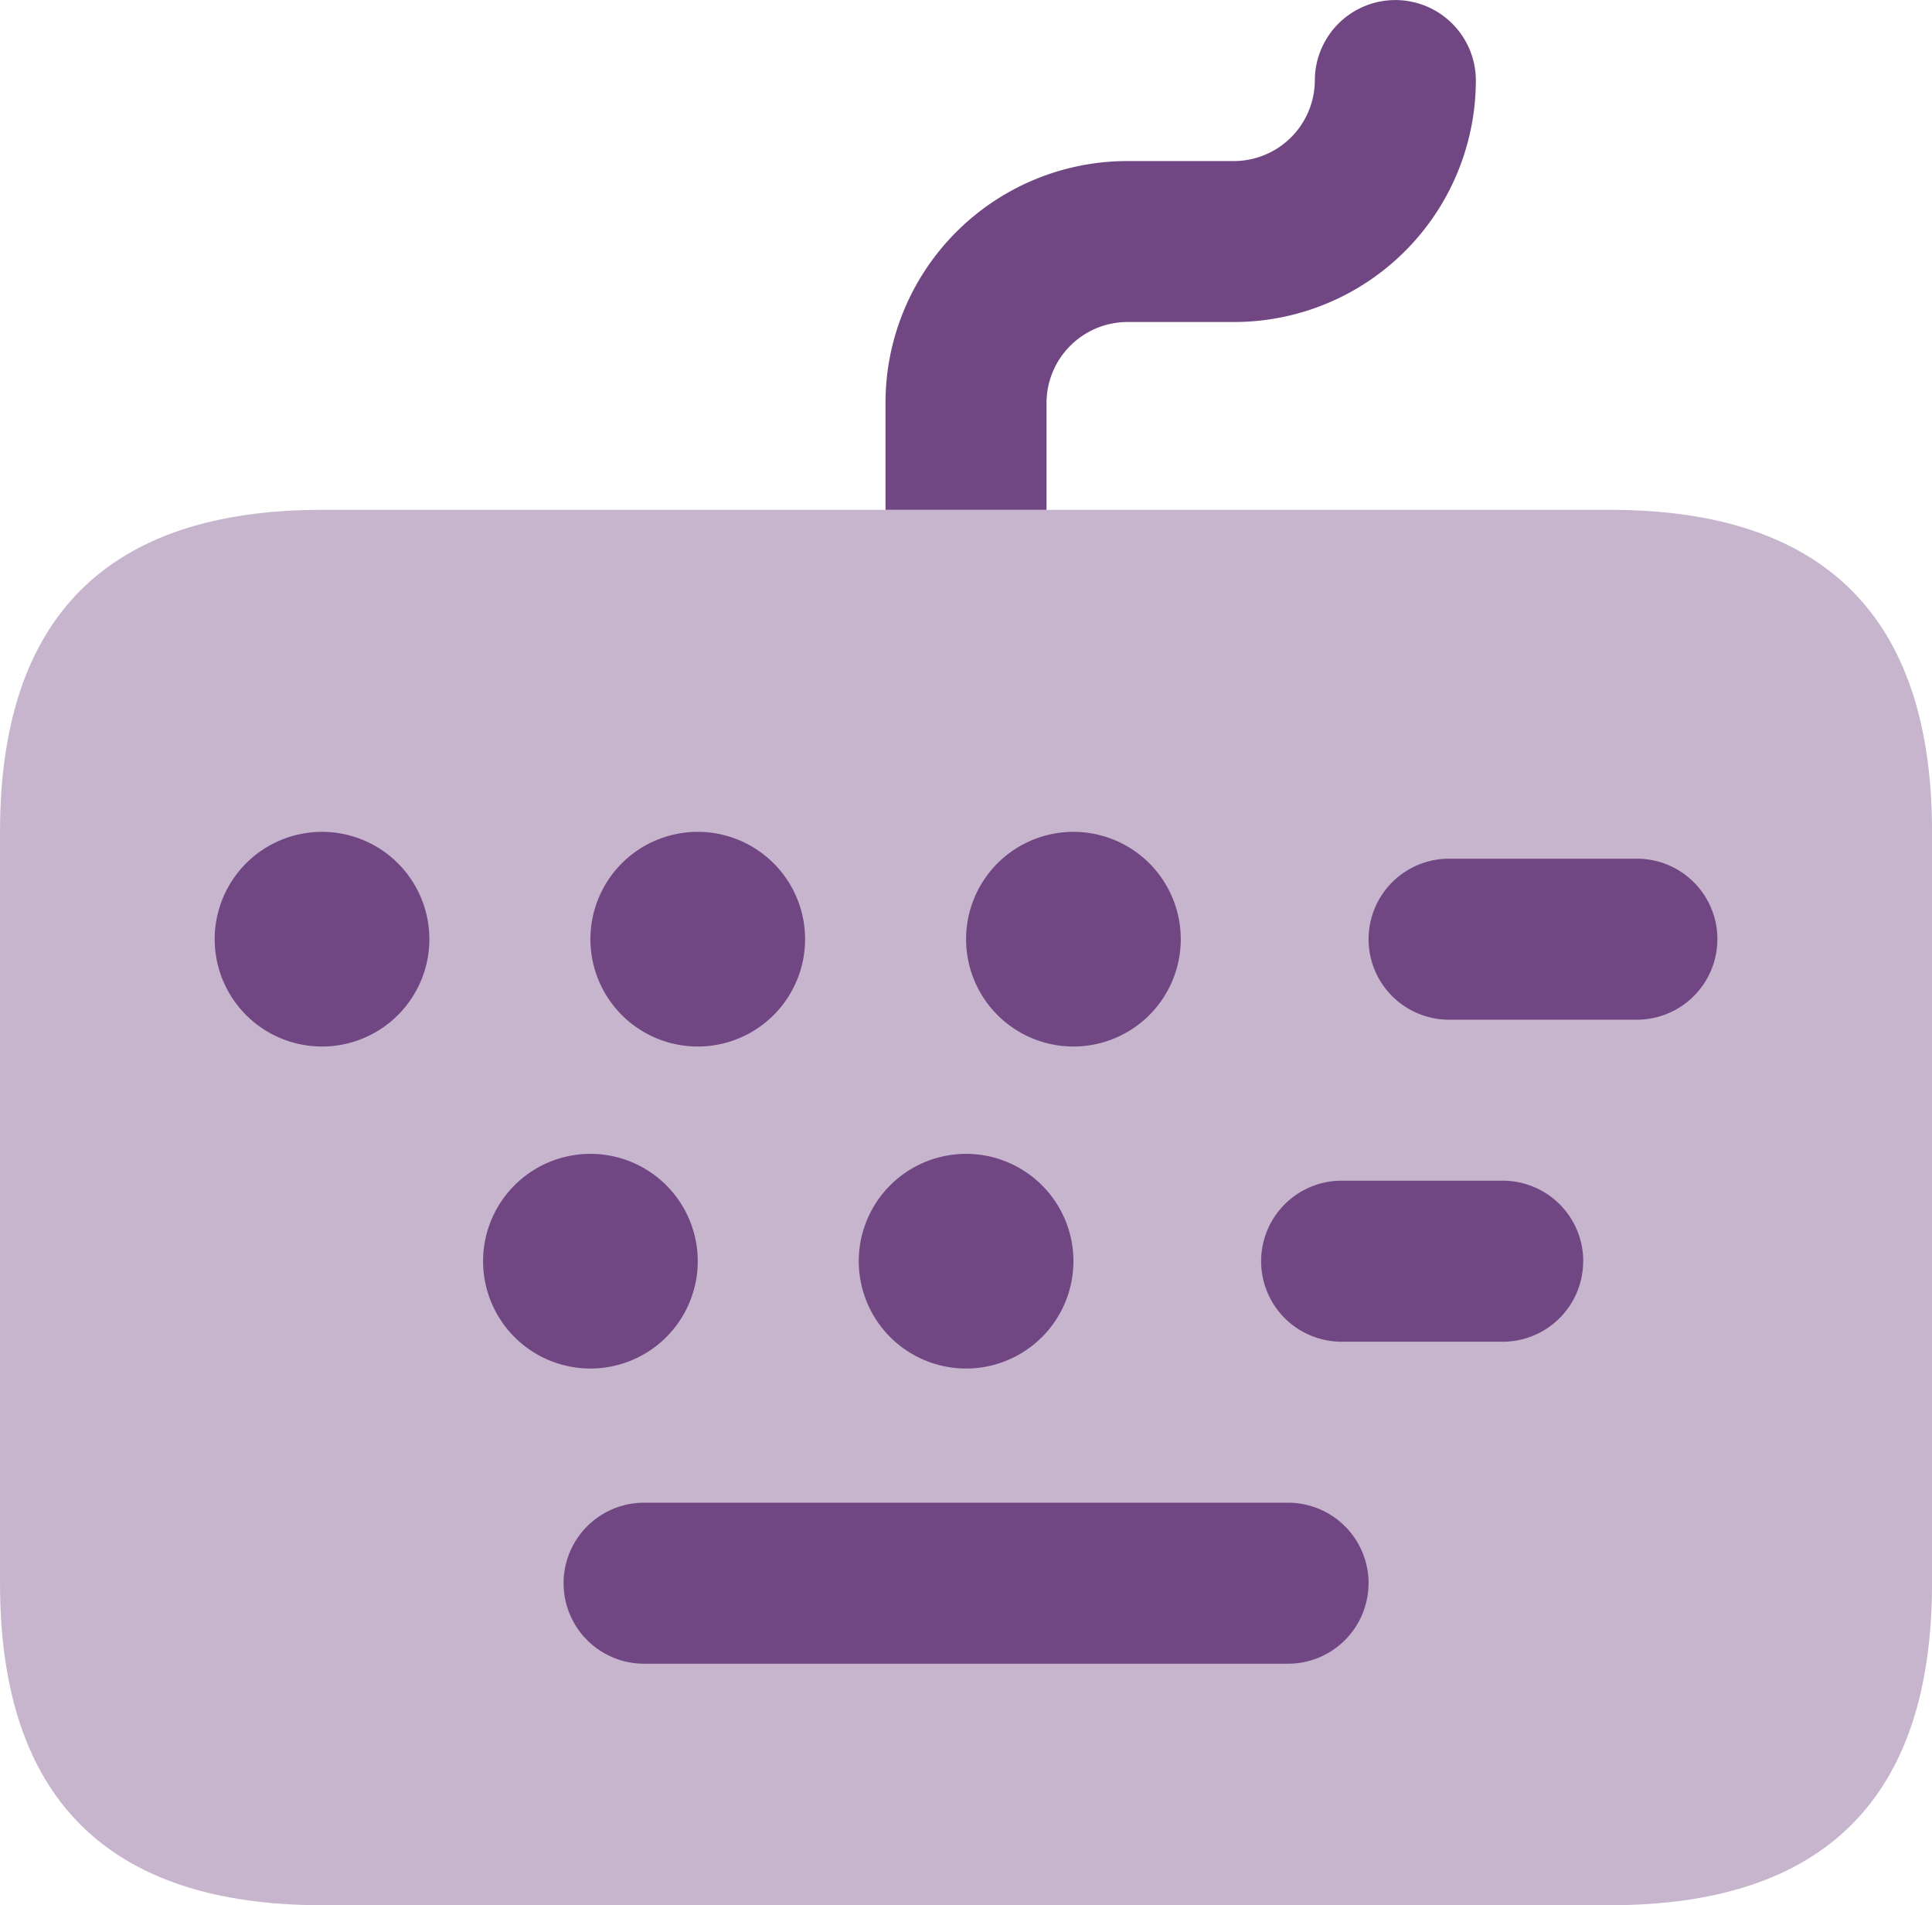
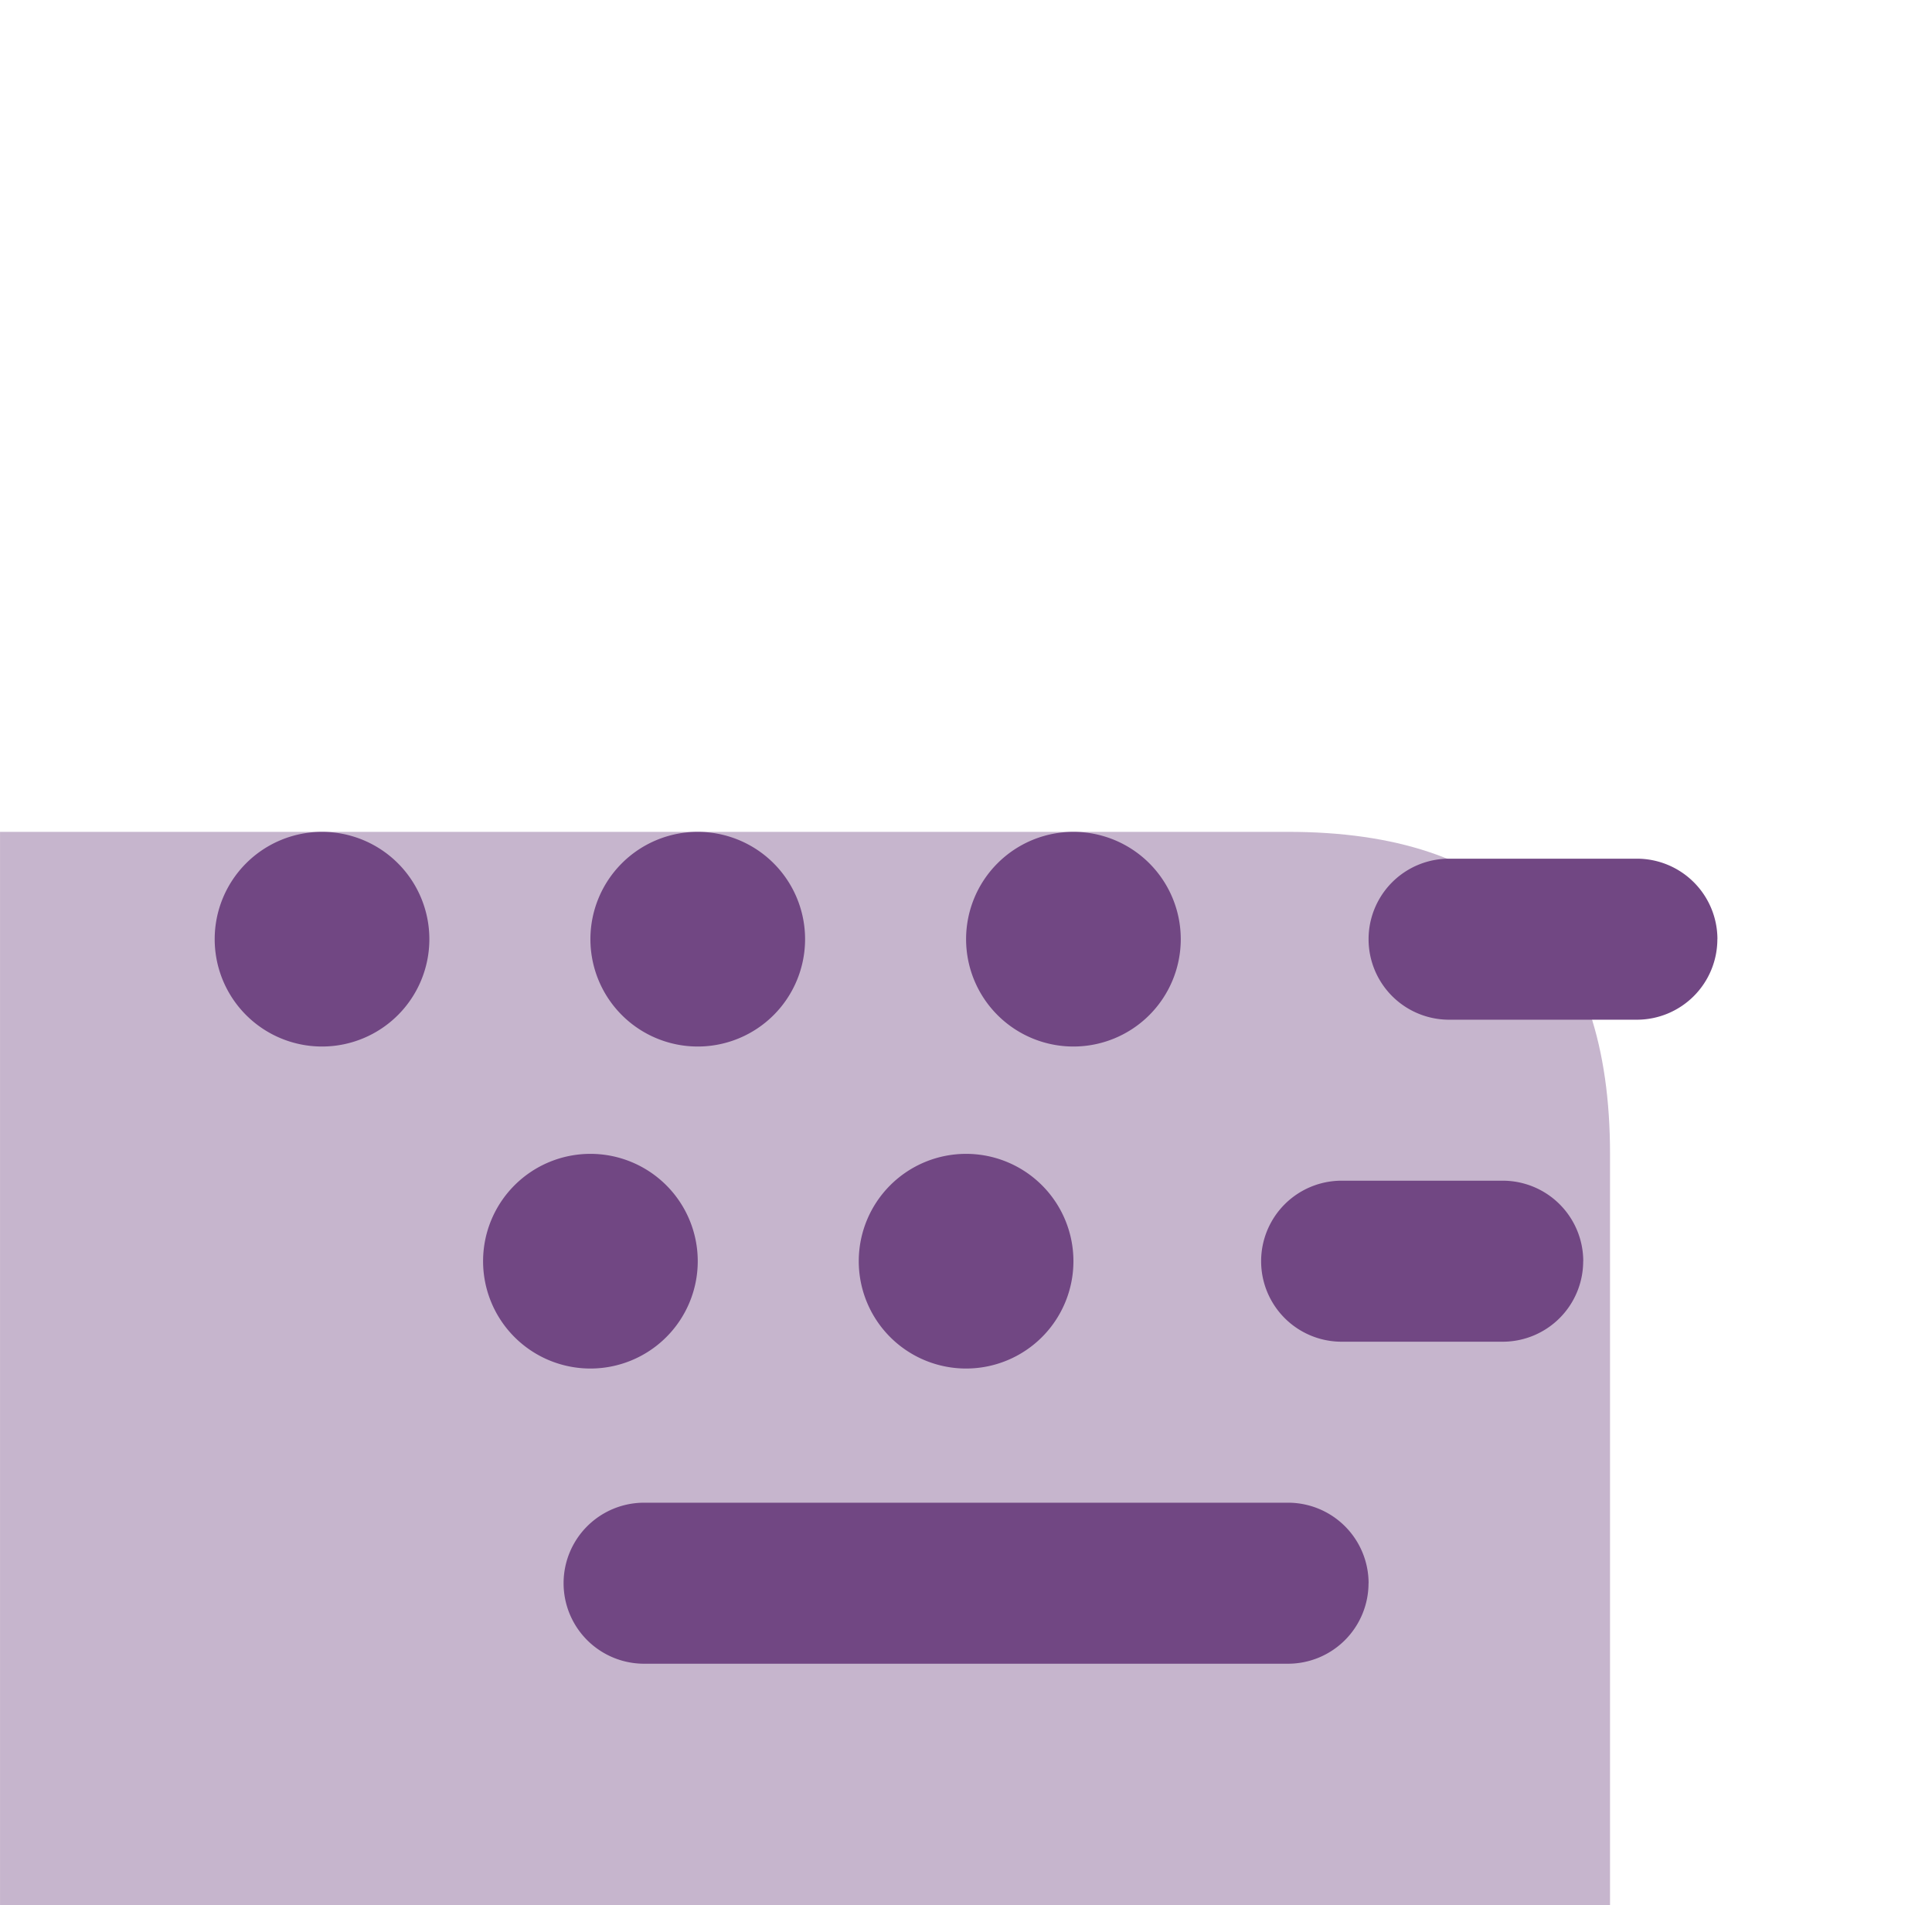
<svg xmlns="http://www.w3.org/2000/svg" width="84.222" height="83.053" viewBox="0 0 84.222 83.053">
  <g id="keyboard" transform="translate(-2972.672 -1180.479)">
-     <path id="Path_4501" data-name="Path 4501" d="M2972.673,1246.269v-32.753q0-14.037,14.037-14.037h56.148q14.038,0,14.037,14.037v32.753q0,14.037-14.037,14.037h-56.148Q2972.672,1260.306,2972.673,1246.269Z" transform="translate(0 3.225)" fill="#714783" opacity="0.4" />
+     <path id="Path_4501" data-name="Path 4501" d="M2972.673,1246.269v-32.753h56.148q14.038,0,14.037,14.037v32.753q0,14.037-14.037,14.037h-56.148Q2972.672,1260.306,2972.673,1246.269Z" transform="translate(0 3.225)" fill="#714783" opacity="0.4" />
    <path id="Path_4502" data-name="Path 4502" d="M2990.031,1216.158a4.679,4.679,0,1,1-4.679-4.679A4.679,4.679,0,0,1,2990.031,1216.158Zm11.7-4.679a4.679,4.679,0,1,0,4.679,4.679A4.679,4.679,0,0,0,3001.728,1211.479Zm16.377,0a4.679,4.679,0,1,0,4.679,4.679A4.679,4.679,0,0,0,3018.1,1211.479Zm-4.679,14.037a4.679,4.679,0,1,0,4.679,4.679A4.679,4.679,0,0,0,3013.426,1225.516Zm-16.377,0a4.679,4.679,0,1,0,4.679,4.679A4.679,4.679,0,0,0,2997.049,1225.516Zm49.13-9.358a3.511,3.511,0,0,0-3.51-3.509h-8.188a3.509,3.509,0,0,0,0,7.019h8.188A3.51,3.51,0,0,0,3046.179,1216.158Zm-5.849,14.037a3.511,3.511,0,0,0-3.509-3.509H3029.8a3.509,3.509,0,1,0,0,7.019h7.019A3.51,3.51,0,0,0,3040.33,1230.2Zm-9.358,14.037a3.511,3.511,0,0,0-3.509-3.509h-28.074a3.509,3.509,0,1,0,0,7.019h28.074A3.51,3.51,0,0,0,3030.972,1244.232Z" transform="translate(1.358 5.262)" fill="#714783" />
-     <path id="Path_4503" data-name="Path 4503" d="M3031.407,1183.988a10.544,10.544,0,0,1-10.528,10.528H3016.2a3.535,3.535,0,0,0-3.509,3.509v4.679h-7.019v-4.679A10.544,10.544,0,0,1,3016.2,1187.5h4.679a3.535,3.535,0,0,0,3.509-3.509,3.509,3.509,0,0,1,7.019,0Z" transform="translate(5.602 0)" fill="#714783" />
  </g>
</svg>